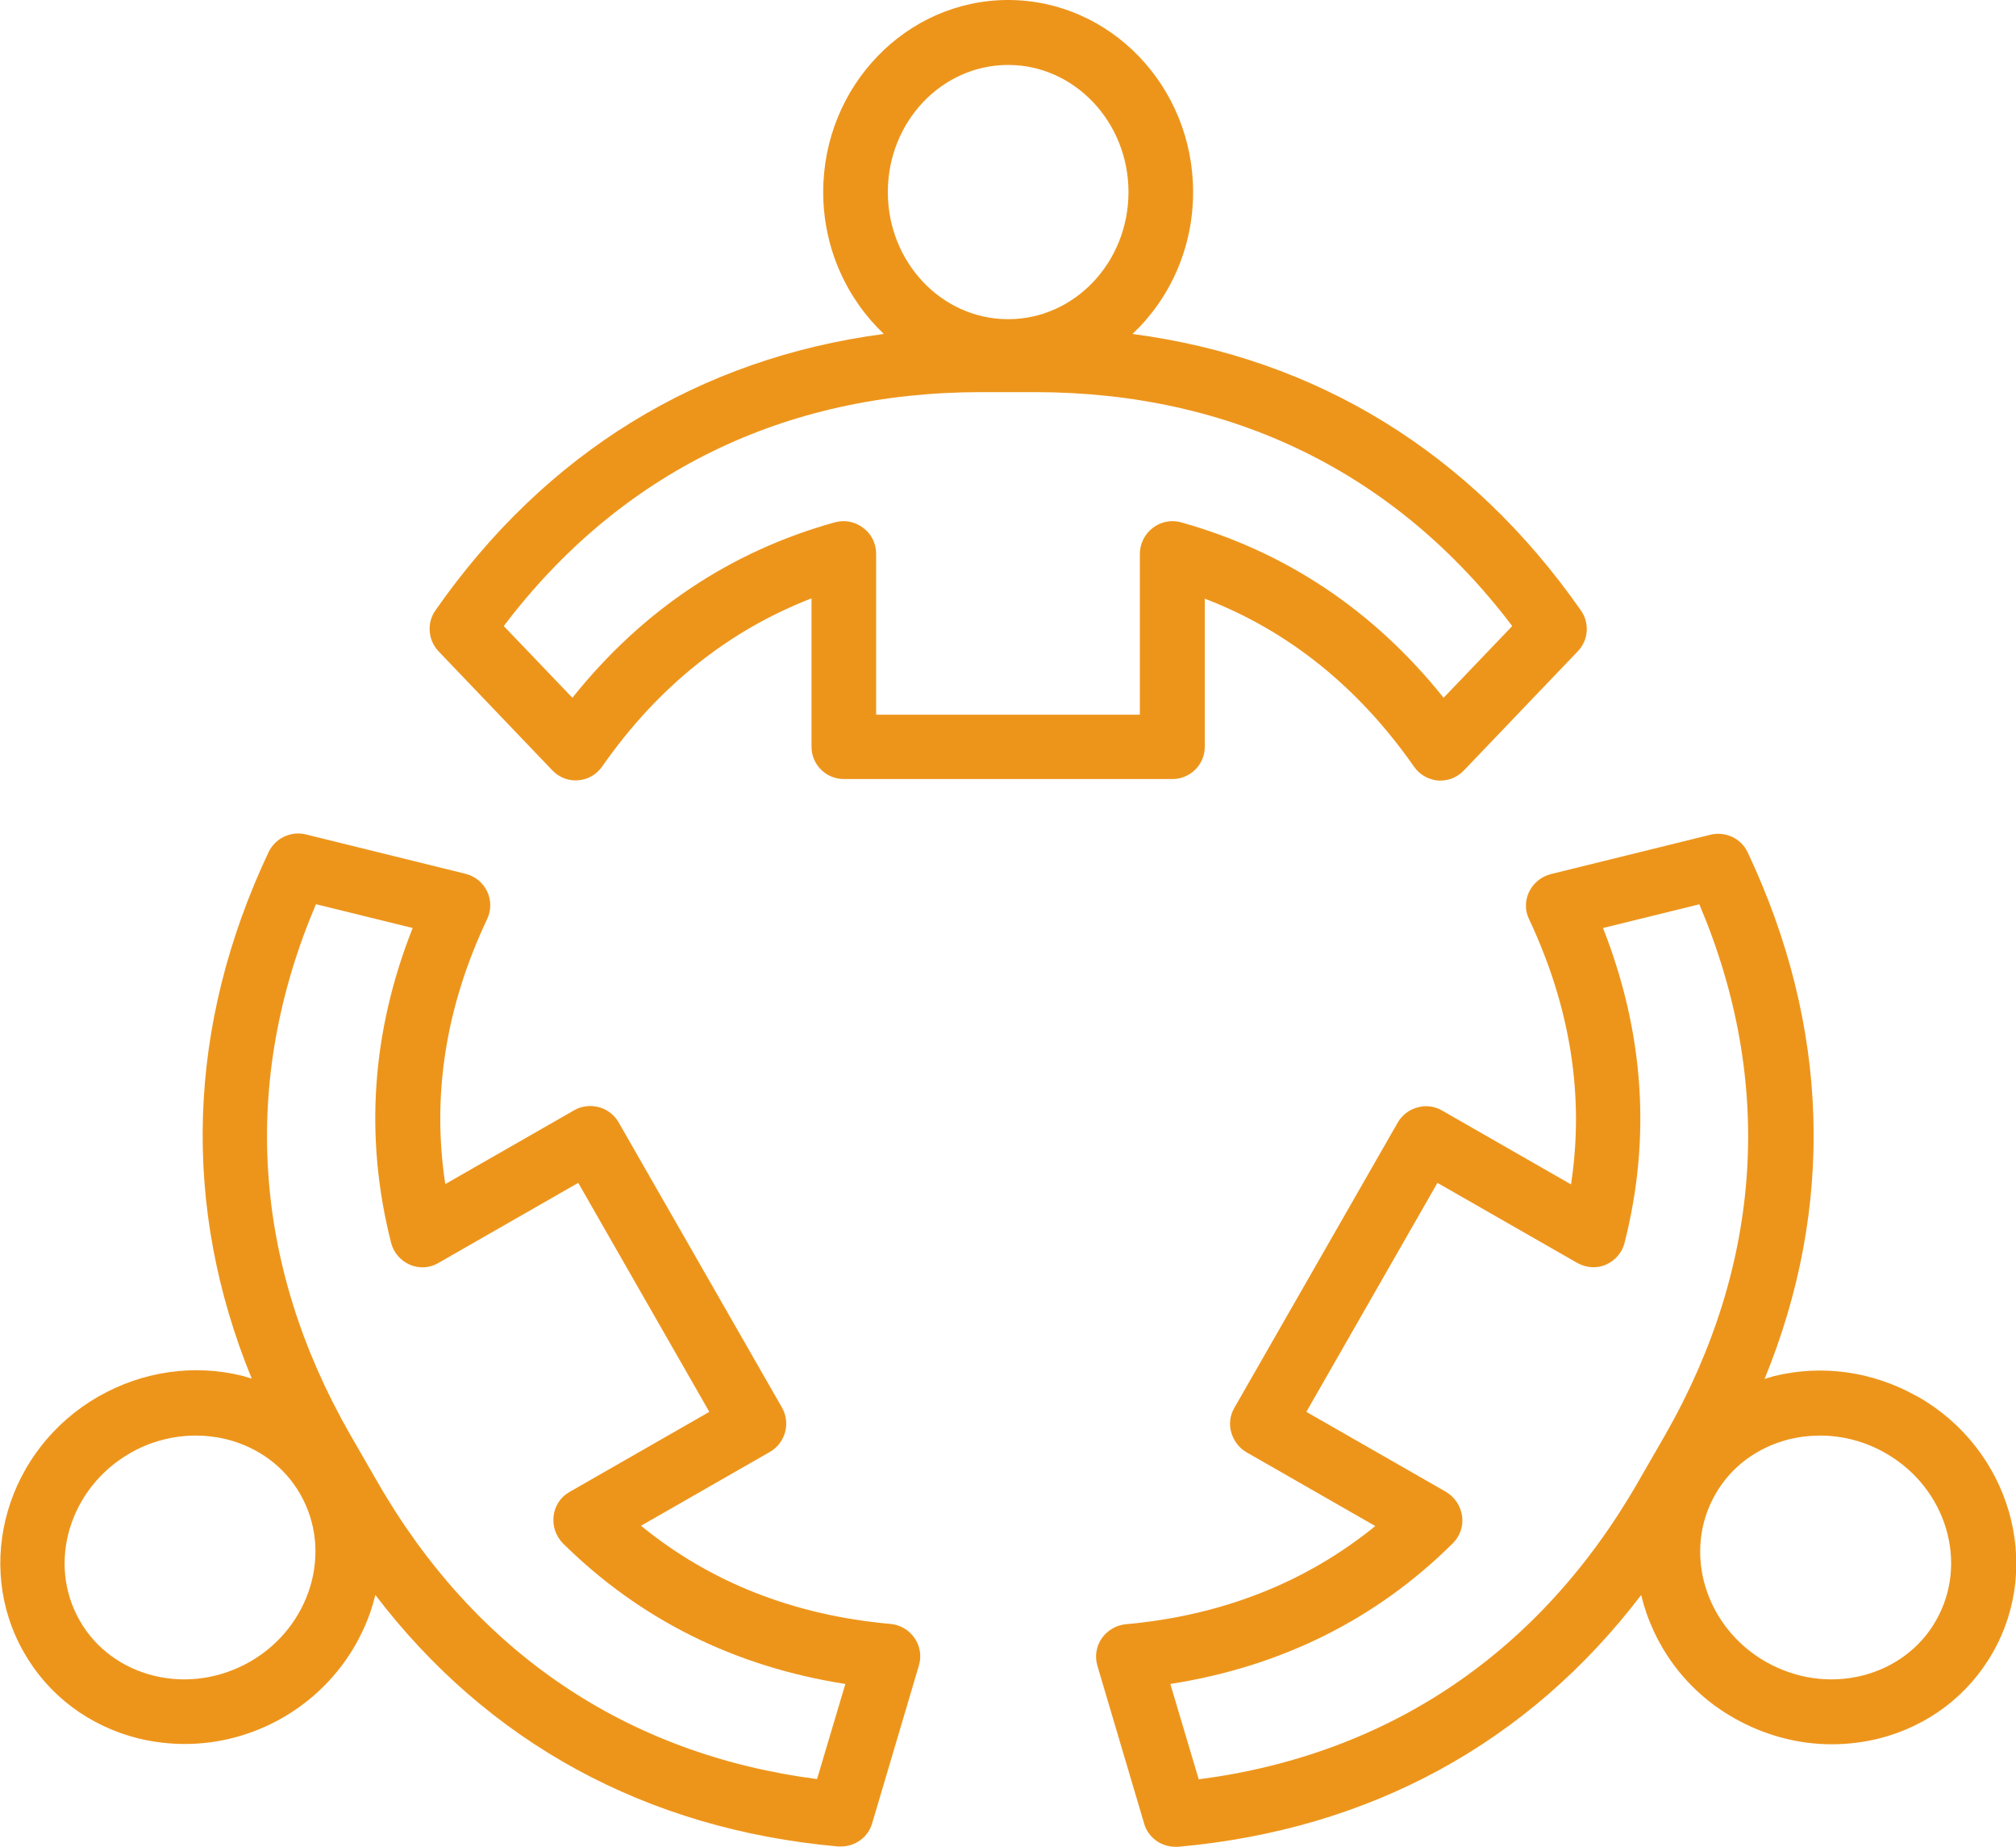
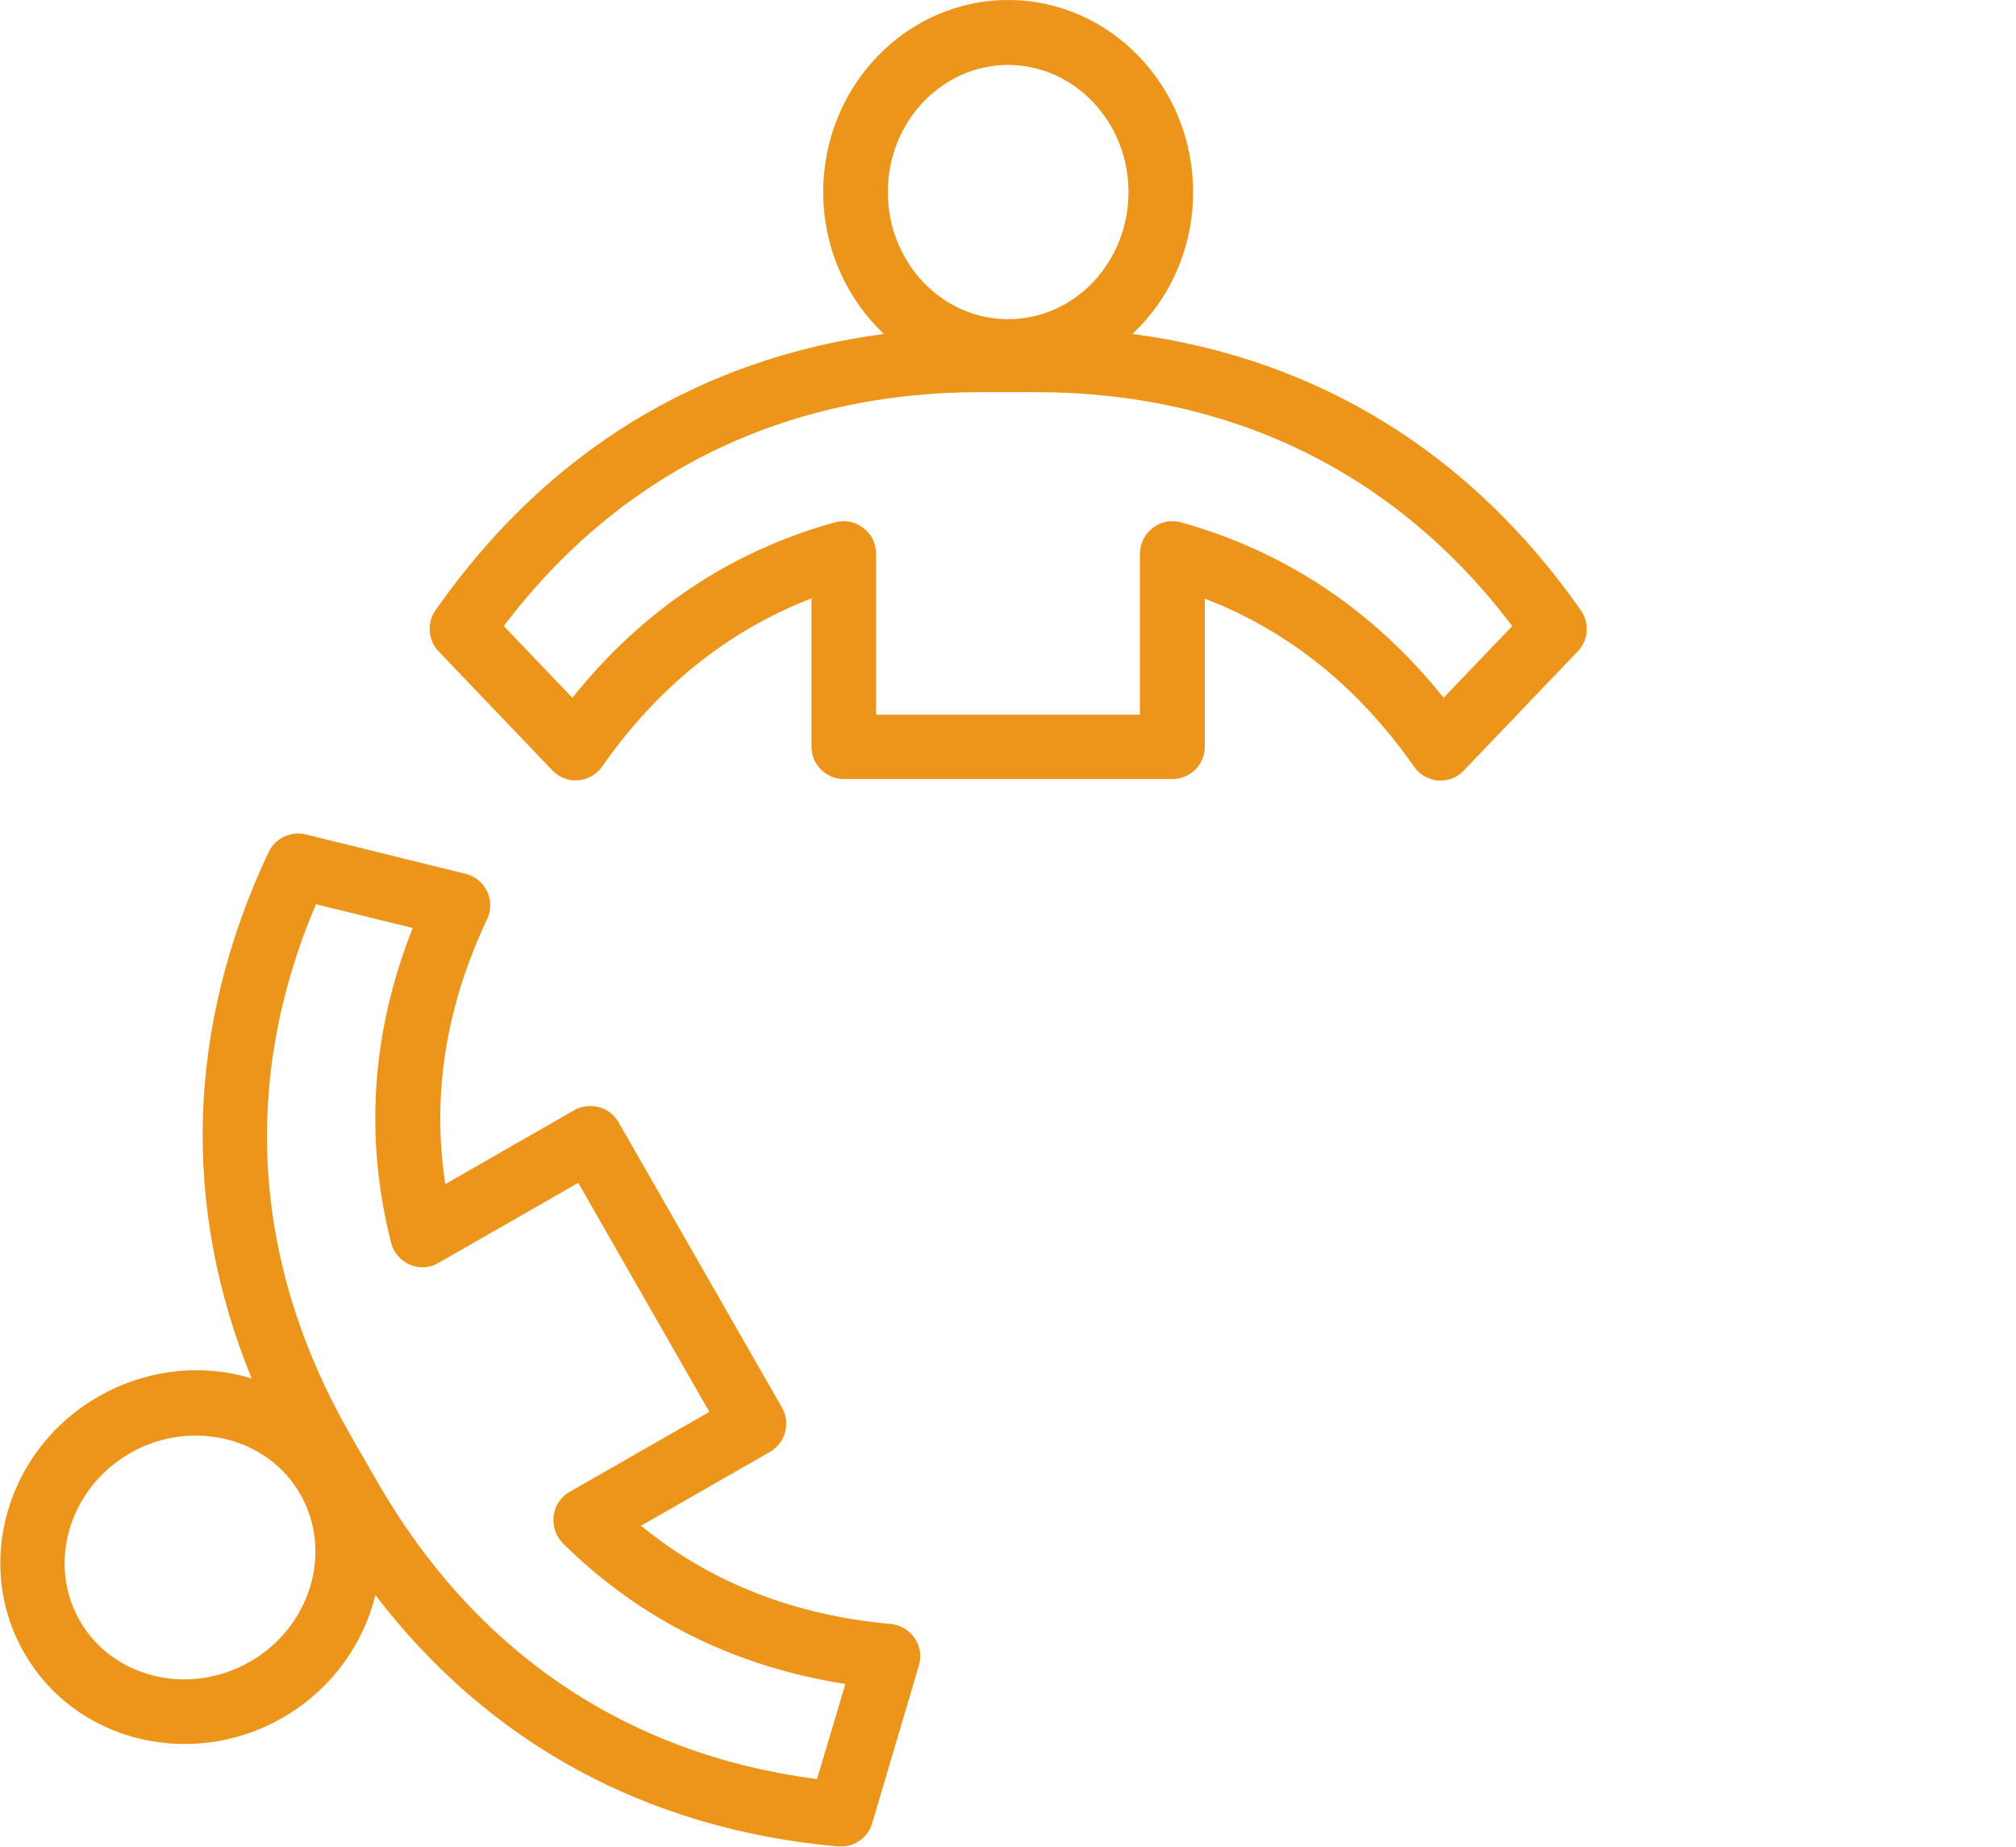
<svg xmlns="http://www.w3.org/2000/svg" id="_레이어_2" data-name="레이어_2" viewBox="0 0 65.51 60">
  <defs>
    <style>
      .cls-1 {
        fill: #ed951b;
      }
    </style>
  </defs>
  <g id="Layer_1">
    <g>
      <path class="cls-1" d="M39.15,24.27v-4.82c2.71,1.04,4.99,2.87,6.8,5.46.18.26.47.42.78.45.03,0,.05,0,.08,0,.29,0,.56-.12.76-.33l3.7-3.87c.35-.36.39-.92.1-1.33-3.59-5.13-8.58-8.19-14.57-8.98,1.21-1.14,1.97-2.78,1.97-4.61,0-3.44-2.7-6.24-6.01-6.24s-6.01,2.8-6.01,6.24c0,1.83.77,3.47,1.97,4.61-5.99.79-10.99,3.85-14.57,8.98-.29.41-.24.97.1,1.33l3.7,3.87c.22.23.53.35.84.32.31-.02.6-.19.78-.45,1.8-2.58,4.09-4.41,6.8-5.46v4.82c0,.58.47,1.05,1.05,1.05h10.68c.58,0,1.05-.47,1.05-1.05ZM32.76,2.11c2.15,0,3.91,1.85,3.91,4.13s-1.75,4.13-3.91,4.13-3.91-1.85-3.91-4.13,1.75-4.13,3.91-4.13ZM37.04,17.99v5.23h-8.57v-5.23c0-.33-.15-.64-.42-.84-.26-.2-.6-.27-.92-.18-3.39.94-6.26,2.86-8.53,5.7l-2.23-2.33c3.77-4.98,9.11-7.6,15.51-7.6h1.75c6.39,0,11.74,2.62,15.51,7.6l-2.23,2.33c-2.27-2.84-5.14-4.75-8.53-5.7-.32-.09-.66-.02-.92.18-.26.2-.42.51-.42.84Z" />
      <path class="cls-1" d="M12.19,51.81c3.66,4.8,8.8,7.62,15.04,8.18.03,0,.06,0,.1,0,.46,0,.88-.3,1.01-.75l1.52-5.13c.09-.3.04-.63-.14-.89-.18-.26-.46-.43-.78-.46-3.14-.28-5.86-1.35-8.11-3.19l4.19-2.4c.5-.29.68-.93.39-1.44l-5.31-9.27c-.14-.24-.37-.42-.64-.49-.27-.07-.56-.04-.8.1l-4.19,2.4c-.44-2.87.01-5.76,1.36-8.61.14-.29.13-.62,0-.9-.14-.29-.39-.49-.7-.57l-5.19-1.28c-.49-.12-.99.12-1.21.57-2.67,5.66-2.84,11.52-.55,17.11-.1-.03-.2-.06-.3-.09-1.58-.39-3.24-.15-4.68.67-2.98,1.71-4.07,5.44-2.42,8.32.8,1.4,2.12,2.39,3.72,2.79.5.12,1,.18,1.51.18,1.1,0,2.19-.29,3.17-.85,1.58-.91,2.63-2.39,3.02-4ZM10.28,29.38l3.13.77c-1.34,3.38-1.57,6.82-.7,10.23.08.32.31.58.61.71.3.13.65.11.93-.06l4.54-2.6,4.26,7.44-4.54,2.6c-.29.16-.48.45-.52.78s.07.65.3.89c2.51,2.48,5.59,4.01,9.18,4.57l-.92,3.09c-6.19-.8-11.12-4.13-14.3-9.68l-.87-1.51c-3.18-5.55-3.56-11.49-1.11-17.24ZM8.12,53.99c-.97.55-2.08.71-3.13.45-1.03-.26-1.89-.89-2.4-1.79-1.07-1.87-.33-4.31,1.64-5.44.66-.38,1.4-.57,2.13-.57.33,0,.67.04,1,.12,1.03.26,1.89.89,2.4,1.79,1.07,1.87.33,4.31-1.64,5.44Z" />
-       <path class="cls-1" d="M62.32,45.38c-1.44-.82-3.1-1.06-4.68-.67-.1.03-.2.06-.3.09,2.29-5.59,2.12-11.45-.55-17.11-.21-.45-.72-.69-1.21-.57l-5.19,1.28c-.31.08-.56.29-.7.57-.14.29-.14.62,0,.9,1.34,2.85,1.8,5.74,1.36,8.61l-4.19-2.4c-.24-.14-.53-.18-.8-.1-.27.07-.5.25-.64.49l-5.31,9.27c-.14.24-.18.53-.1.8s.25.5.49.64l4.19,2.4c-2.25,1.83-4.98,2.91-8.11,3.19-.31.03-.6.2-.78.46-.18.26-.23.59-.14.89l1.52,5.13c.13.45.55.75,1.01.75.03,0,.06,0,.1,0,6.24-.56,11.38-3.38,15.04-8.18.39,1.62,1.43,3.1,3.02,4,.99.56,2.08.85,3.17.85.5,0,1.01-.06,1.51-.18,1.6-.4,2.92-1.39,3.72-2.79,1.65-2.88.56-6.61-2.42-8.32ZM38.95,57.8l-.92-3.09c3.59-.56,6.68-2.09,9.18-4.57.23-.23.35-.56.3-.89s-.24-.61-.52-.78l-4.54-2.6,4.26-7.44,4.54,2.6c.29.16.63.19.93.06.3-.13.53-.39.61-.71.87-3.42.63-6.85-.7-10.23l3.13-.77c2.44,5.75,2.06,11.69-1.11,17.24l-.87,1.51c-3.18,5.55-8.11,8.88-14.3,9.68ZM62.91,52.65c-.51.9-1.37,1.53-2.4,1.79-1.05.26-2.16.1-3.13-.45-1.98-1.13-2.71-3.57-1.64-5.44.51-.9,1.37-1.53,2.4-1.79.33-.08.66-.12,1-.12.73,0,1.47.19,2.13.57,1.98,1.13,2.71,3.57,1.64,5.44Z" />
    </g>
  </g>
</svg>